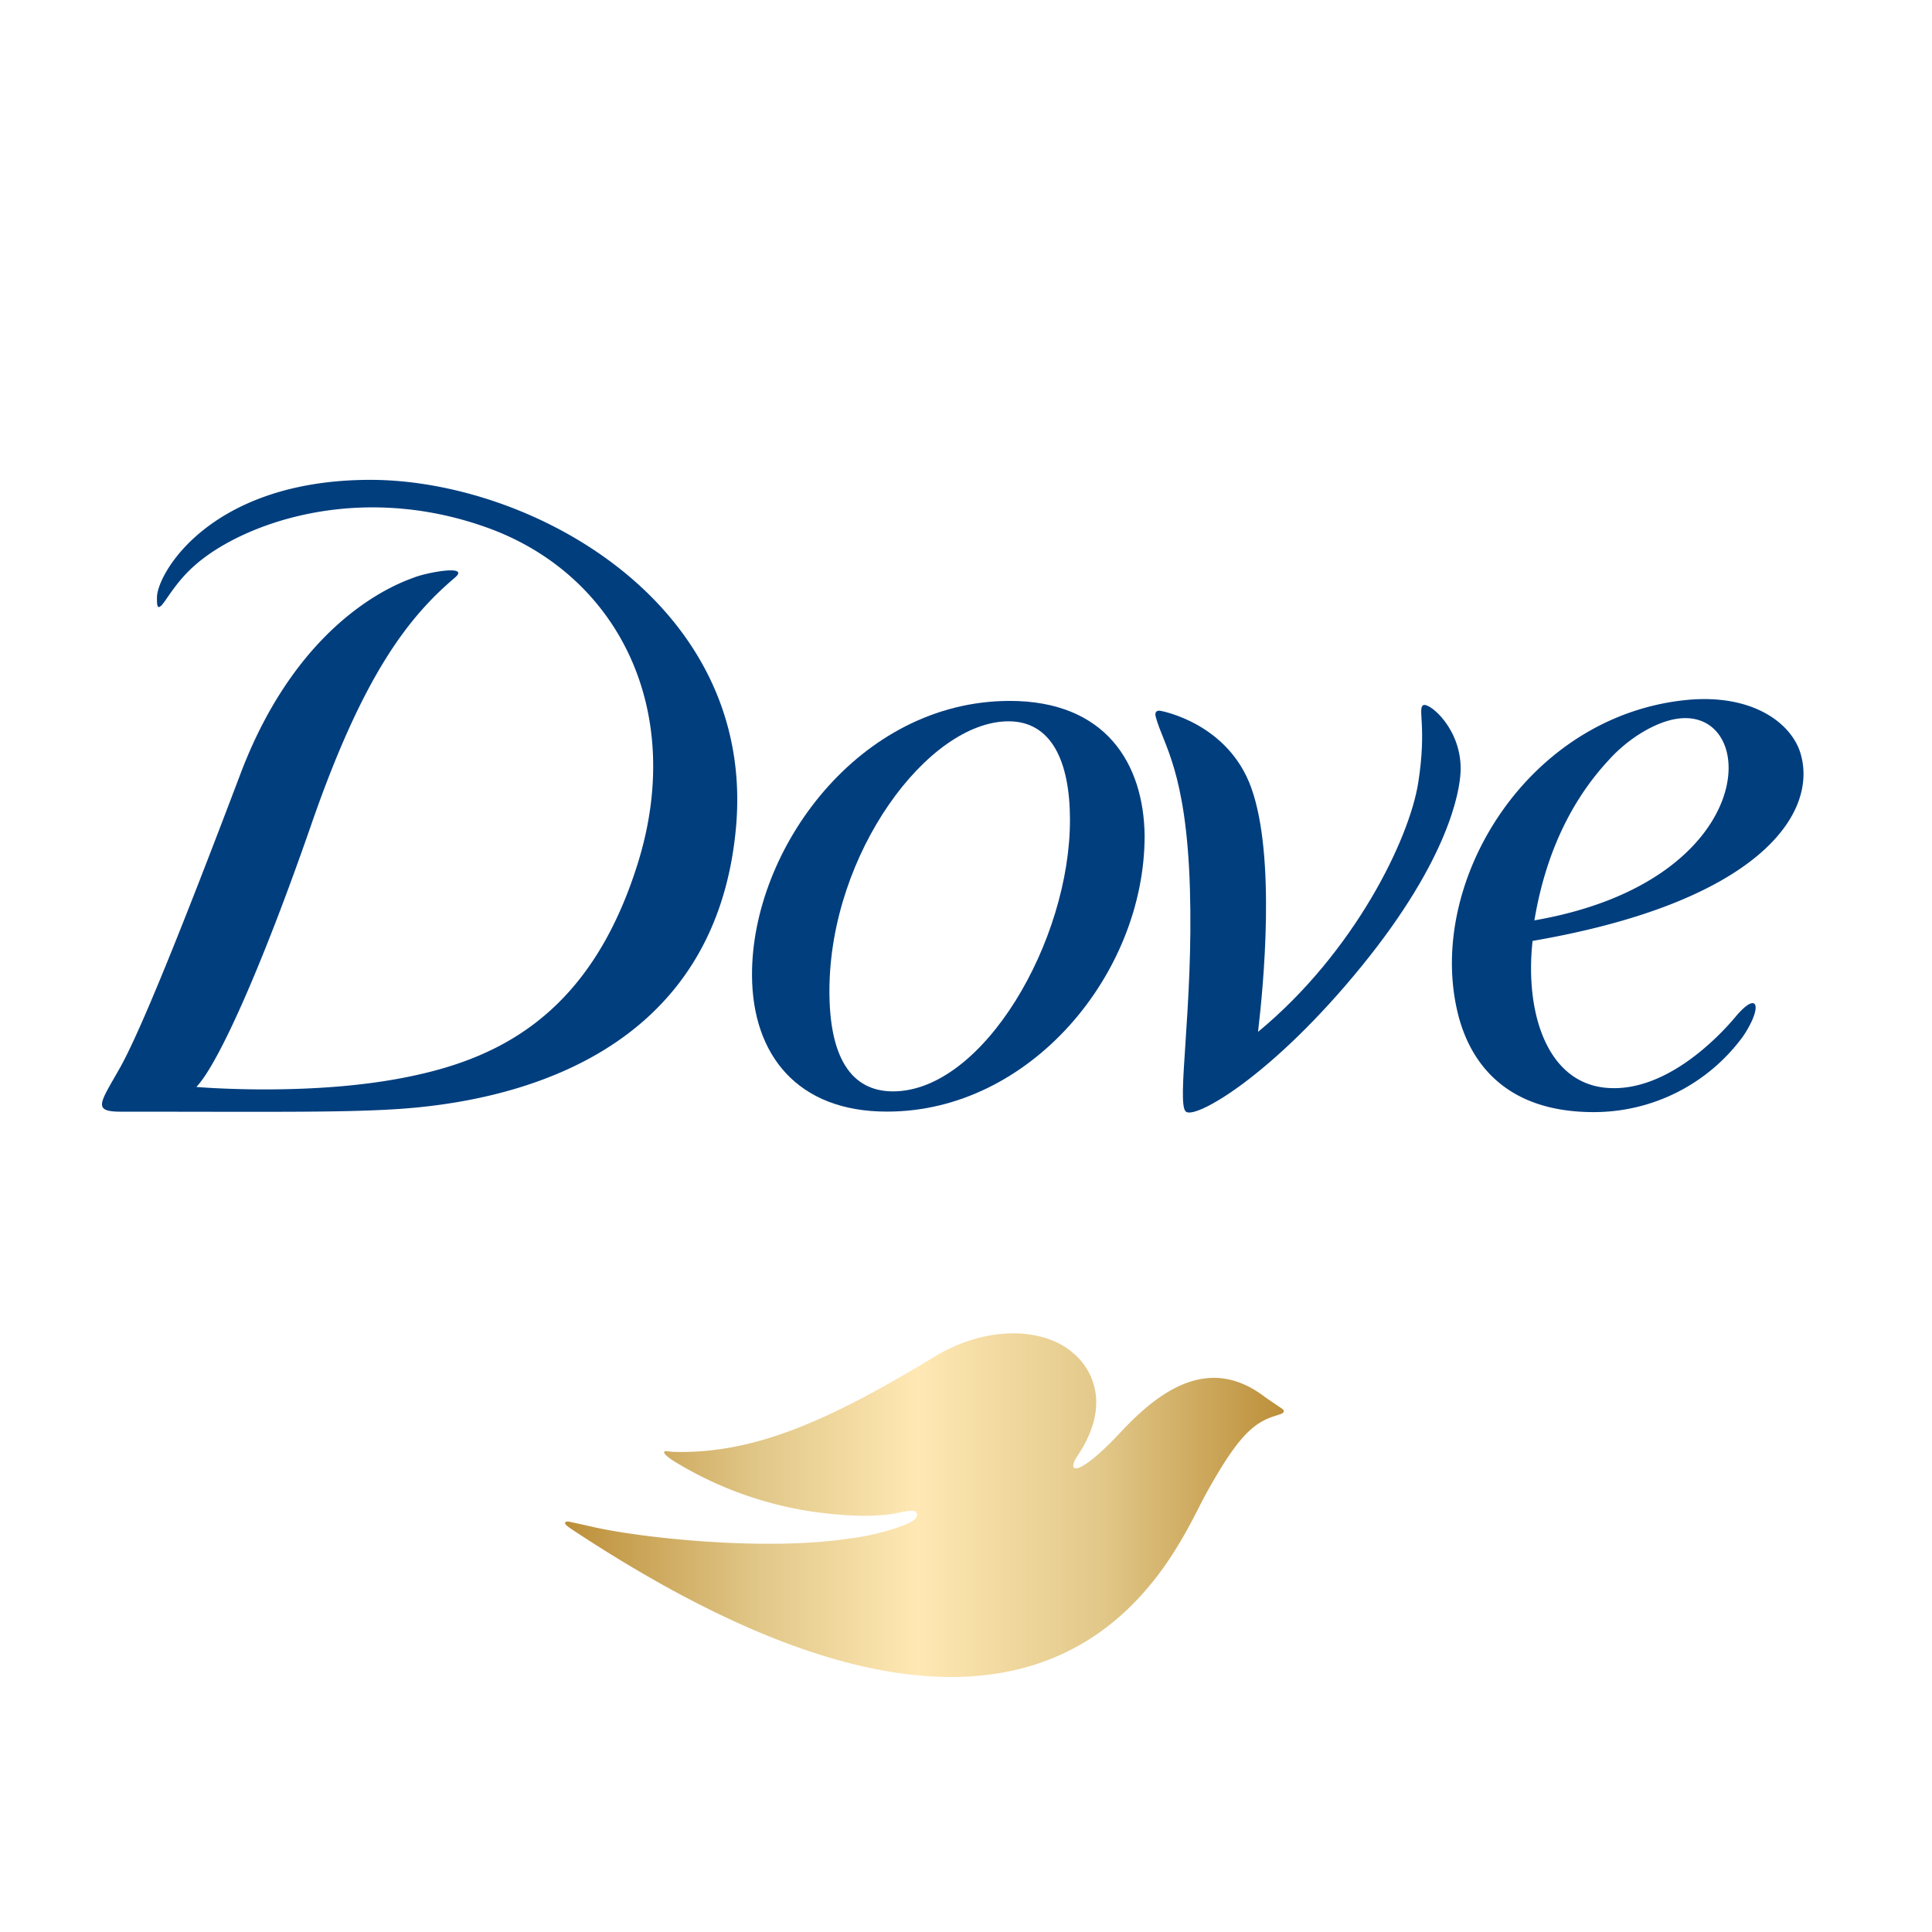
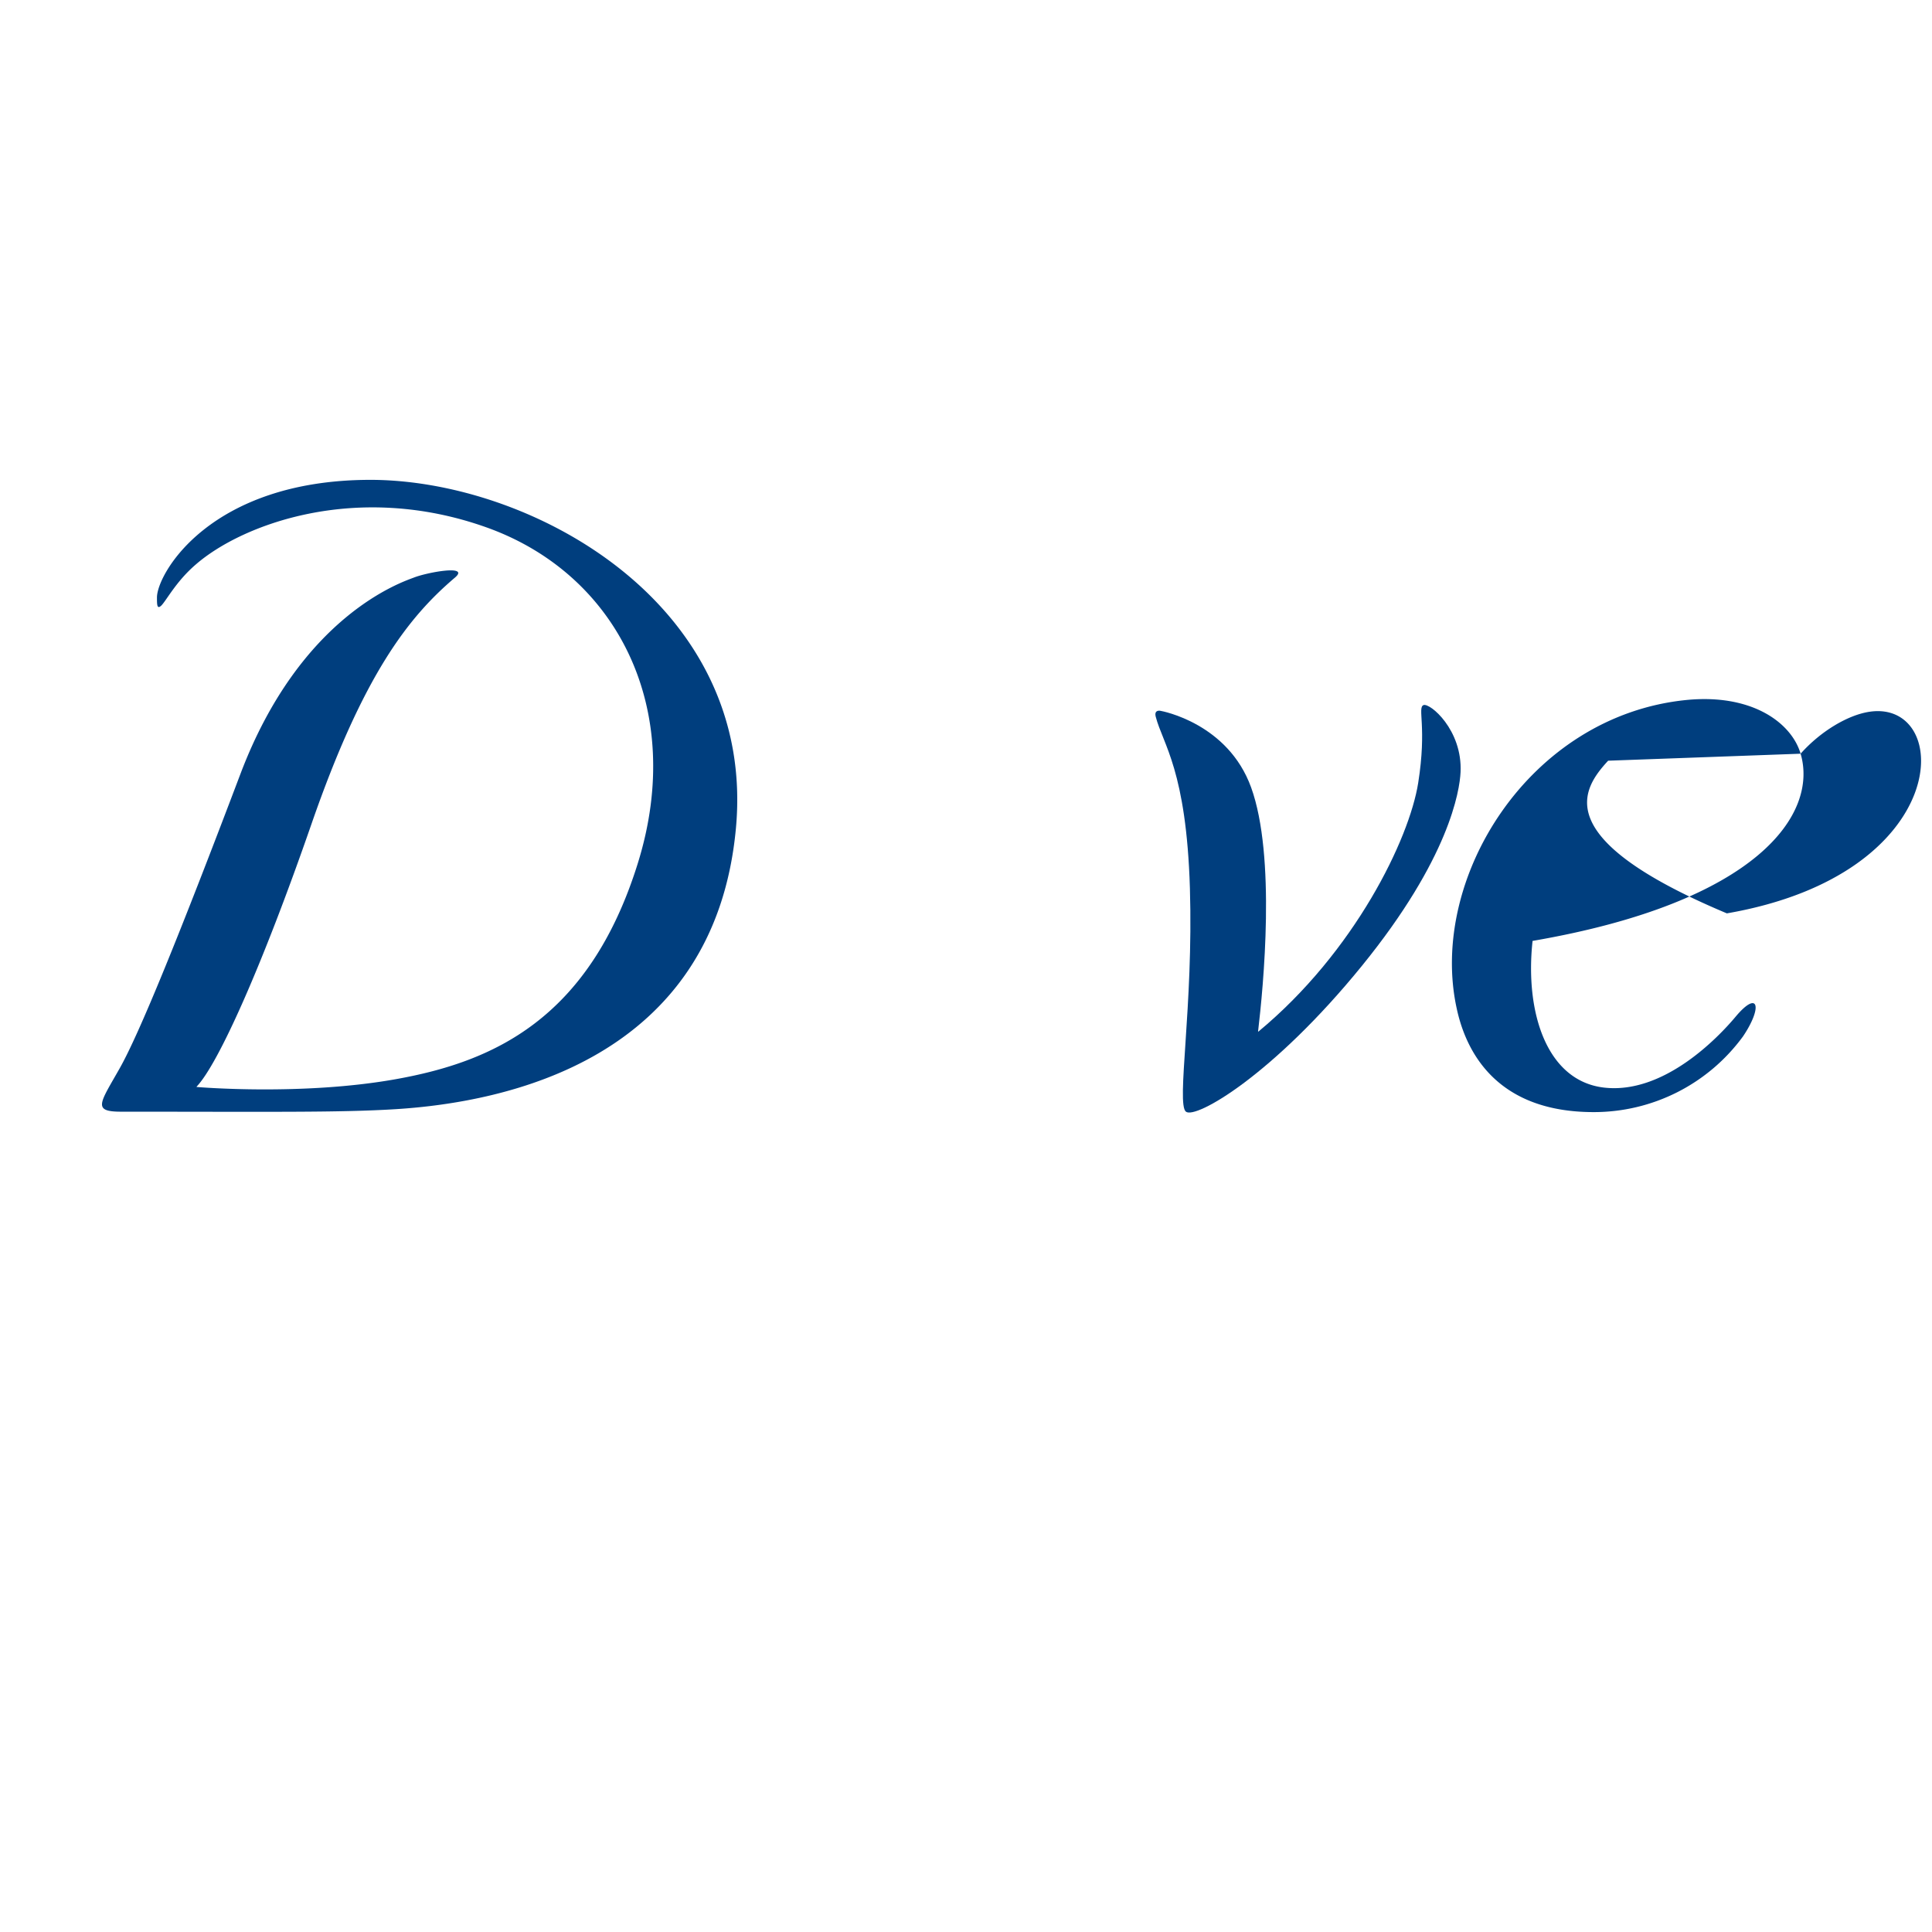
<svg xmlns="http://www.w3.org/2000/svg" id="Layer_1" data-name="Layer 1" width="5.87in" height="5.87in" viewBox="0 0 422.31 422.31">
  <defs>
    <style>.cls-1{fill:#003e7e;}.cls-2{fill:url(#linear-gradient);}</style>
    <linearGradient id="linear-gradient" x1="123.53" y1="328.99" x2="280.64" y2="328.99" gradientUnits="userSpaceOnUse">
      <stop offset="0" stop-color="#bc8f39" />
      <stop offset="0.27" stop-color="#e1c788" />
      <stop offset="0.49" stop-color="#ffe8b4" />
      <stop offset="0.75" stop-color="#e1c788" />
      <stop offset="1" stop-color="#bc8f39" />
    </linearGradient>
  </defs>
  <title>Artboard 2</title>
-   <path class="cls-1" d="M250.2,182.7c-.18-15.74-8.46-29.52-29.57-29.49-32.91.07-56.38,32.5-56.25,60,.07,17.36,9.94,29.82,29.55,29.77C225.09,243,250.2,212.94,250.2,182.7Zm-55,55.86c-9.3,0-13.95-7.66-13.9-22.14.1-29.89,21.57-58.75,39.17-58.75,9.32,0,13.36,8.66,13.41,21.33C234,205.6,214.91,238.57,195.19,238.56Z" />
-   <path class="cls-1" d="M393.59,164.75C391.6,158,383,151.62,368.71,153c-34.56,3.4-56.5,39.15-50.29,67.45,2,9.33,8.59,22.64,29.92,22.64A40.36,40.36,0,0,0,381,226.54c4.35-6.46,3.35-10.2-1.57-4.36-4,4.79-15.85,17.06-28.83,15.55C338,236.25,333.31,221.14,335,205.67,384.5,197.15,397.43,177.84,393.59,164.75Zm-42.07,1.53c4.38-4.93,10.45-8.54,15.21-9.19,18.07-2.49,18.32,35.48-31.33,44.09C338.38,183.24,345.82,172.45,351.52,166.28Z" />
+   <path class="cls-1" d="M393.59,164.75C391.6,158,383,151.62,368.71,153c-34.56,3.4-56.5,39.15-50.29,67.45,2,9.33,8.59,22.64,29.92,22.64A40.36,40.36,0,0,0,381,226.54c4.35-6.46,3.35-10.2-1.57-4.36-4,4.79-15.85,17.06-28.83,15.55C338,236.25,333.31,221.14,335,205.67,384.5,197.15,397.43,177.84,393.59,164.75Zc4.38-4.93,10.45-8.54,15.21-9.19,18.07-2.49,18.32,35.48-31.33,44.09C338.38,183.24,345.82,172.45,351.52,166.28Z" />
  <path class="cls-1" d="M80.73,104.89C46,105,34.38,125.31,34.31,130.56c0,1.61,0,2.69.94,1.82,1.15-1.15,3.25-5.31,7.56-9,10.06-8.75,35.12-18.23,63.53-8.1s43.61,39.5,33.1,73.35c-10.72,34.47-32.08,43.5-52.73,47.23S43,237.6,43,237.6a.06.06,0,0,1,0-.1c4.74-5,14.31-26.31,25.08-57.37,11.39-32.85,21.3-45.32,31.36-53.87,3.39-2.88-6-1.18-9,0-2.6,1-24.75,8.28-37.86,42.85-13.25,35-22.09,56.75-26.4,64.38S20.1,243,26.45,243s0,0,0,0c32.41,0,47.72.22,60.06-.55,24-1.5,69.64-10.76,74.35-61.37C165.42,132,116.09,104.79,80.73,104.89Z" />
  <path class="cls-1" d="M275.06,225.5c21.06-17.43,33-42.1,34.94-54.37s-.22-16.43,1.15-17,8.55,5.38,8.11,14.66c-.2,4.08-2.45,18.82-21.57,42.34C278.29,235,261.38,244.68,259.23,243s1.65-23.05.87-48.83-5.92-31.51-7.47-37.5c-.41-1.61,1-1.3,1-1.3h0c.38.06,14.77,2.72,19.85,16.75,5.46,15.08,2.67,43.59,1.52,53.34C275,225.47,275,225.52,275.06,225.5Z" />
-   <path class="cls-2" d="M280.63,308.4c0,.59-.75.69-1.59,1-5,1.5-8.38,4.38-15.47,17.21S231.84,405,124.9,334.23c-.2-.14-1.25-.82-1.36-1.19a.32.32,0,0,1,.24-.41,1.51,1.51,0,0,1,.67,0c.86.19,2.77.59,5.35,1.18,10.65,2.4,37.16,5.21,55.24,2.58a53.33,53.33,0,0,0,12.76-3.07c2.87-1.15,2.8-2.17,2.56-2.61s-.47-.83-4.16,0c-4,.82-10.06.92-18.67-.3a80.24,80.24,0,0,1-29.87-10.81s-2.76-1.63-2.47-2.26c.11-.25.7-.11.91-.09l1.1.11c17.11.47,33.18-6.28,56.93-20.72,12-7.31,24.47-6.24,30.49-.83,0,0,10.71,7.95.78,22.61-2.28,3.54.14,4.74,9.72-5.53s20.1-16.27,31.54-7.4l3.23,2.2S280.59,308.09,280.63,308.4Z" />
</svg>